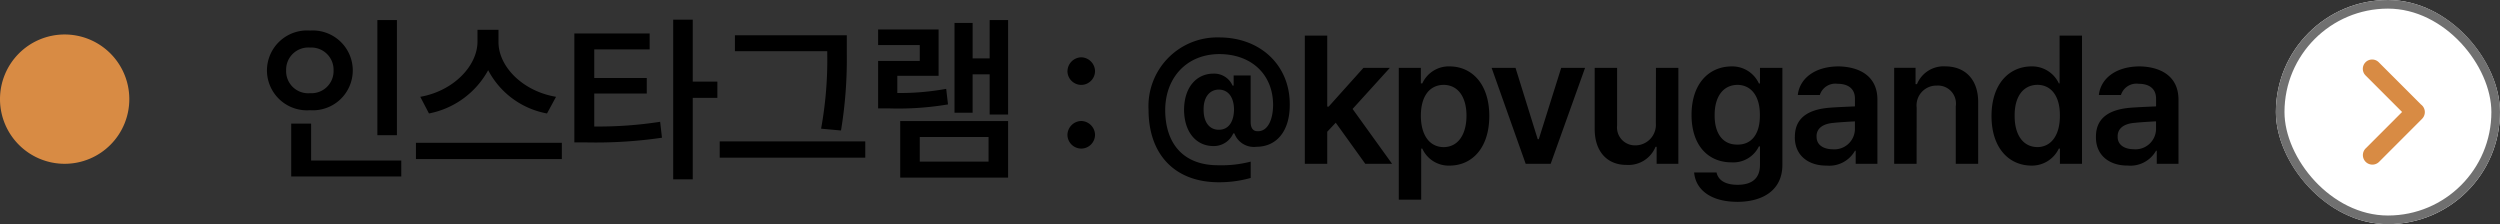
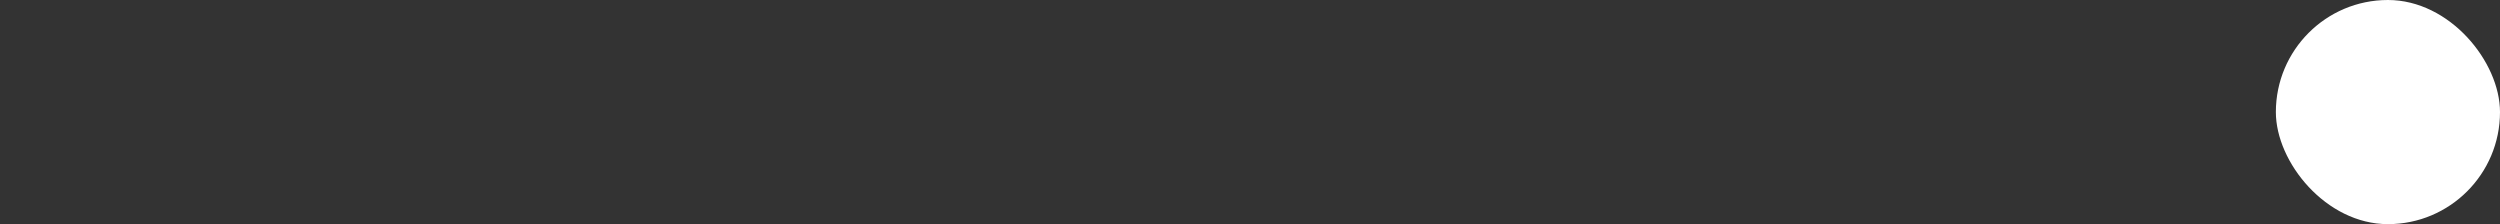
<svg xmlns="http://www.w3.org/2000/svg" id="link_insta_pc" width="290" height="26" viewBox="0 0 290 26">
  <rect x="0" y="0" width="290" height="26" fill="#333333" stroke="none" />
-   <path id="패스_3888" data-name="패스 3888" d="M16.044-16.674H13.776V-3.318h2.268ZM.966-10.836a4.641,4.641,0,0,0,5,4.62,4.629,4.629,0,0,0,4.956-4.62,4.641,4.641,0,0,0-4.956-4.62A4.653,4.653,0,0,0,.966-10.836Zm2.226,0a2.57,2.57,0,0,1,2.772-2.646,2.58,2.58,0,0,1,2.73,2.646A2.568,2.568,0,0,1,5.964-8.19,2.558,2.558,0,0,1,3.192-10.836ZM3.78,1.47H16.548V-.378H6.09V-4.662H3.78ZM27.825-14.154V-15.54H25.389v1.386c-.021,2.835-2.814,5.712-6.636,6.384l1.008,1.932a9.988,9.988,0,0,0,6.867-5.019,9.662,9.662,0,0,0,6.825,5.019L34.5-7.77C30.618-8.421,27.8-11.3,27.825-14.154ZM18.249-.546H35.175v-1.89H18.249ZM45.36-15.12H36.624V-2.478h1.512a53.09,53.09,0,0,0,8.652-.546l-.21-1.848a46.776,46.776,0,0,1-7.644.546V-8.148h6.09V-9.954h-6.09v-3.318H45.36ZM48.09,1.806h2.268v-9.45h2.856v-1.89H50.358v-7.182H48.09ZM68.229-14.91H55.251v1.848h10.71v.252a44.7,44.7,0,0,1-.714,8.736l2.31.21a50.919,50.919,0,0,0,.672-8.946ZM53.487-.714H70.371V-2.6H53.487ZM86.94-16.674H84.8v4.452H82.824v-4.116h-2.1V-5.922h2.1v-4.452H84.8v4.662H86.94ZM71.862-6.426h1.26a34.637,34.637,0,0,0,6.846-.462l-.21-1.806a30.036,30.036,0,0,1-5.67.483v-1.995h4.788v-5.376H71.862v1.806h4.83v1.848h-4.83ZM74.424,1.6H86.94V-4.956H74.424ZM76.692-.252V-3.108h7.98V-.252ZM95.424-1.764a1.609,1.609,0,0,0,1.6-1.6,1.637,1.637,0,0,0-1.6-1.6,1.637,1.637,0,0,0-1.6,1.6A1.609,1.609,0,0,0,95.424-1.764Zm-1.6-8.988a1.609,1.609,0,0,0,1.6,1.6,1.609,1.609,0,0,0,1.6-1.6,1.637,1.637,0,0,0-1.6-1.6A1.637,1.637,0,0,0,93.828-10.752Zm16.926,8.694a2.466,2.466,0,0,0,2.31-1.47h.126a2.411,2.411,0,0,0,2.562,1.554c2.31,0,3.885-1.785,3.864-4.914.021-4.473-3.339-7.77-8.19-7.77a7.974,7.974,0,0,0-8.19,8.4c0,5.124,3,8.4,8.148,8.4a13.441,13.441,0,0,0,3.7-.5V-.252a13.353,13.353,0,0,1-3.7.42c-4.074.042-6.216-2.478-6.216-6.426.021-3.7,2.457-6.447,6.258-6.468,3.738,0,6.258,2.352,6.258,5.922-.021,1.827-.693,3.045-1.764,3.024-.525.021-.819-.315-.84-1.008v-5.46h-1.974v1.176h-.126a2.322,2.322,0,0,0-2.226-1.386c-1.848,0-3.381,1.449-3.4,4.2C107.373-3.57,108.843-2.058,110.754-2.058ZM109.62-6.3c-.021-1.323.609-2.289,1.764-2.31,1.134.021,1.743.924,1.764,2.31-.021,1.428-.63,2.352-1.764,2.352C110.229-3.948,109.6-4.914,109.62-6.3ZM121.359,0h2.6V-3.717l.987-1.05L128.373,0h3.108L126.9-6.363l4.326-4.767h-3.066l-4.032,4.494h-.168v-8.232h-2.6Zm10.9,4.158h2.6V-1.764h.126A3.358,3.358,0,0,0,138.18.21c2.625-.021,4.578-2.1,4.578-5.754,0-3.717-2.016-5.733-4.578-5.754a3.372,3.372,0,0,0-3.192,1.974h-.168V-11.13h-2.562Zm2.562-9.744c0-2.142.924-3.549,2.646-3.57,1.743.021,2.646,1.512,2.646,3.57,0,2.121-.924,3.633-2.646,3.654C135.765-1.953,134.82-3.4,134.82-5.586Zm19.047-5.544H151.1l-2.6,8.274h-.126L145.8-11.13h-2.772L146.979,0h2.9ZM162.078-4.7a2.383,2.383,0,0,1-2.394,2.562,2.079,2.079,0,0,1-2.1-2.31V-11.13h-2.6v7.1c0,2.667,1.512,4.179,3.7,4.158a3.382,3.382,0,0,0,3.36-2.1h.126V0h2.52V-11.13h-2.6Zm9.429,9.114c3.024,0,5.229-1.386,5.25-4.242v-11.3h-2.6v1.806h-.126a3.4,3.4,0,0,0-3.192-1.974c-2.583.021-4.62,1.974-4.62,5.628,0,3.633,2.016,5.5,4.62,5.5a3.3,3.3,0,0,0,3.192-1.848h.126V.126c0,1.638-1.008,2.31-2.6,2.31-1.323,0-2.226-.462-2.436-1.428h-2.6C166.7,3.087,168.567,4.41,171.507,4.41ZM168.9-5.628c-.021-2.016.882-3.507,2.646-3.528,1.68.021,2.625,1.428,2.6,3.528.021,2.142-.945,3.423-2.6,3.4C169.806-2.2,168.882-3.57,168.9-5.628Zm9.3,2.52C178.185-.945,179.8.231,181.9.21a3.416,3.416,0,0,0,3.276-1.722h.084V0h2.52V-7.434c0-2.982-2.436-3.843-4.536-3.864-2.793.021-4.494,1.449-4.7,3.318H181.1a1.885,1.885,0,0,1,2.058-1.3c1.3,0,2.016.63,2.016,1.722v.9c-.462.021-2.058.084-2.856.147C180.264-6.363,178.185-5.649,178.206-3.108Zm2.52-.042c-.021-.987.777-1.512,2.016-1.6.525-.063,1.932-.147,2.436-.168v.924a2.385,2.385,0,0,1-2.6,2.31C181.5-1.7,180.705-2.2,180.726-3.15Zm11.613-3.36a2.3,2.3,0,0,1,2.352-2.562,2.085,2.085,0,0,1,2.184,2.394V0h2.6V-7.1c.021-2.667-1.491-4.179-3.78-4.2a3.34,3.34,0,0,0-3.318,2.058h-.168v-1.89h-2.478V0h2.6ZM205.632.21a3.456,3.456,0,0,0,3.192-1.974h.126V0h2.562V-14.868h-2.6v5.544h-.084a3.422,3.422,0,0,0-3.192-1.974c-2.583.021-4.62,2.037-4.62,5.754C201.012-1.89,202.986.189,205.632.21Zm-1.932-5.8c-.021-2.058.882-3.549,2.646-3.57,1.68.021,2.625,1.428,2.6,3.57.021,2.184-.945,3.633-2.6,3.654C204.6-1.953,203.679-3.465,203.7-5.586Zm9.429,2.478c-.021,2.163,1.6,3.339,3.7,3.318A3.416,3.416,0,0,0,220.1-1.512h.084V0h2.52V-7.434c0-2.982-2.436-3.843-4.536-3.864-2.793.021-4.494,1.449-4.7,3.318h2.562a1.885,1.885,0,0,1,2.058-1.3c1.3,0,2.016.63,2.016,1.722v.9c-.462.021-2.058.084-2.856.147C215.187-6.363,213.108-5.649,213.129-3.108Zm2.52-.042c-.021-.987.777-1.512,2.016-1.6.525-.063,1.932-.147,2.436-.168v.924a2.385,2.385,0,0,1-2.6,2.31C216.426-1.7,215.628-2.2,215.649-3.15Z" transform="translate(30 19)" />
-   <path id="패스_3890" data-name="패스 3890" d="M7.5,0A7.5,7.5,0,1,1,0,7.5,7.5,7.5,0,0,1,7.5,0Z" transform="translate(0 4)" fill="#d88b44" />
  <g id="그룹_213" data-name="그룹 213" transform="translate(-595 -4781)">
    <g id="그룹_190" data-name="그룹 190" transform="translate(859 4781)">
      <g id="사각형_159" data-name="사각형 159" fill="#fff" stroke="#707070" stroke-width="1">
        <rect width="26" height="26" rx="13" stroke="none" />
-         <rect x="0.5" y="0.5" width="25" height="25" rx="12.5" fill="none" />
      </g>
    </g>
    <g id="그룹_209" data-name="그룹 209" transform="translate(-154.481 -2.99)">
-       <path id="합치기_1" data-name="합치기 1" d="M.331,11.87a1.1,1.1,0,0,1,0-1.558L4.556,6.086.317,1.846A1.081,1.081,0,0,1,1.846.317l4.9,4.9a1.1,1.1,0,0,1,.124,1.665L1.888,11.87a1.1,1.1,0,0,1-1.557,0Z" transform="translate(1023.568 4790.893)" fill="#d88b44" />
-     </g>
+       </g>
  </g>
</svg>